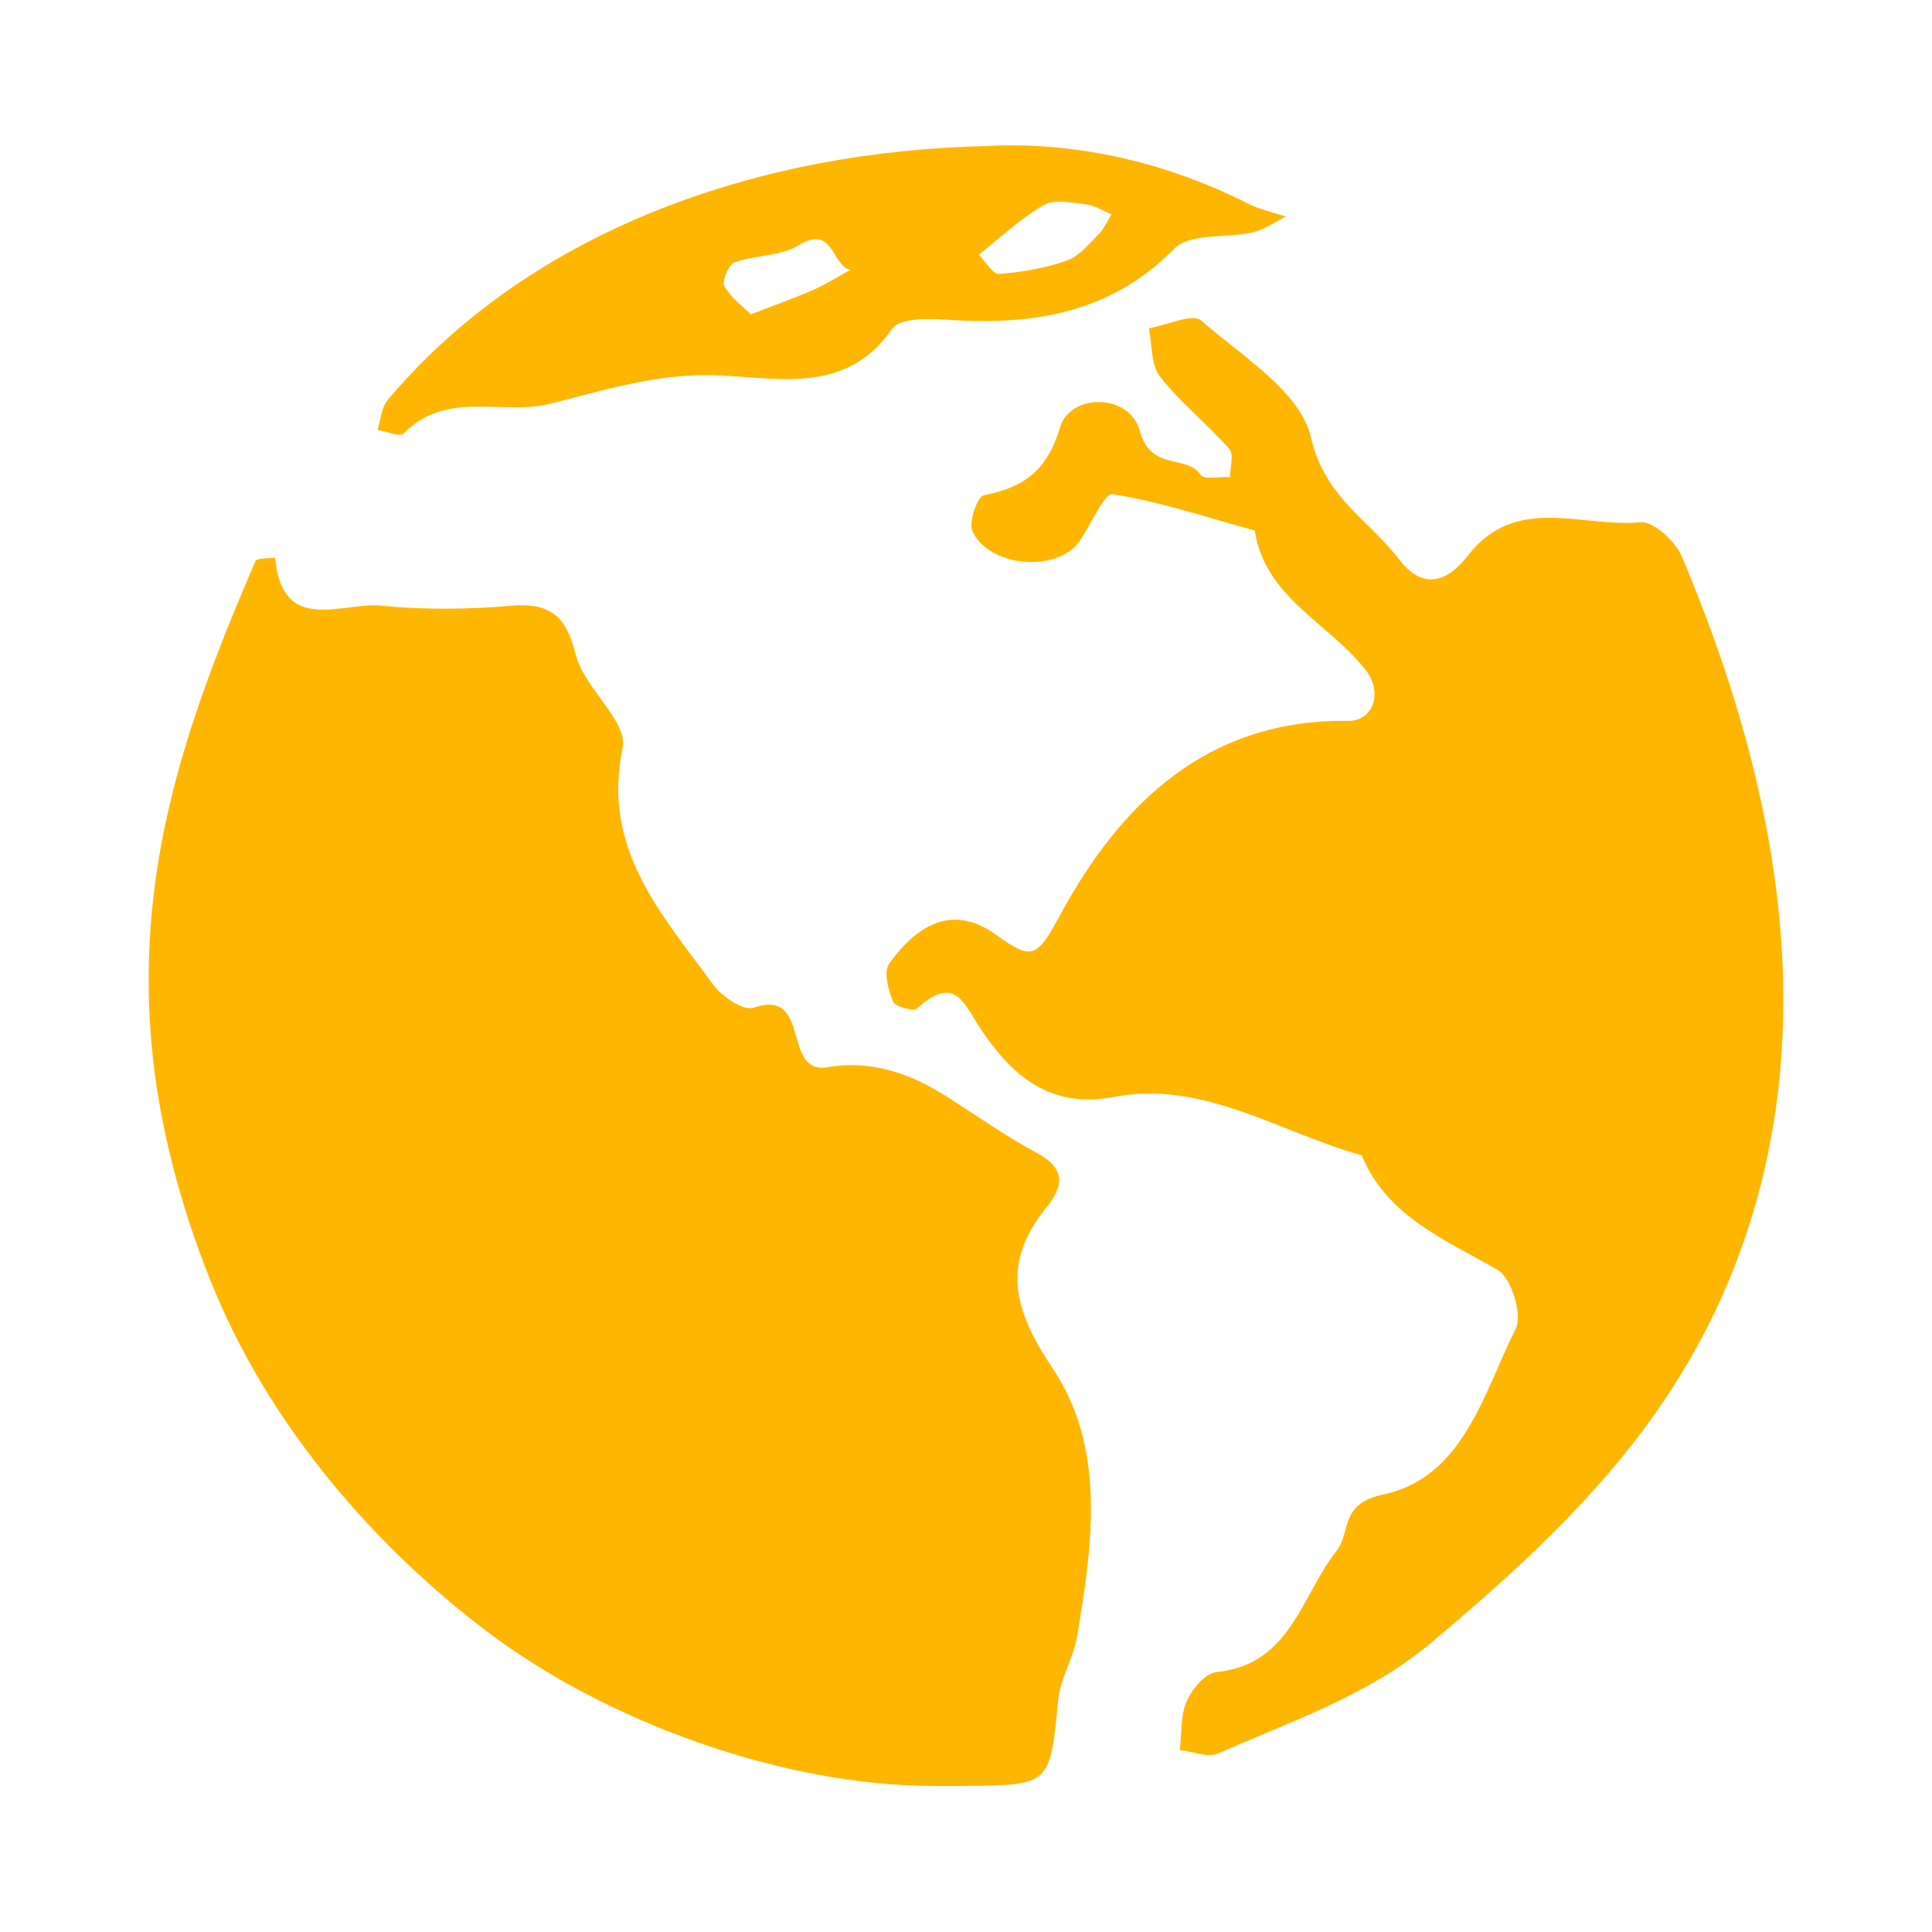
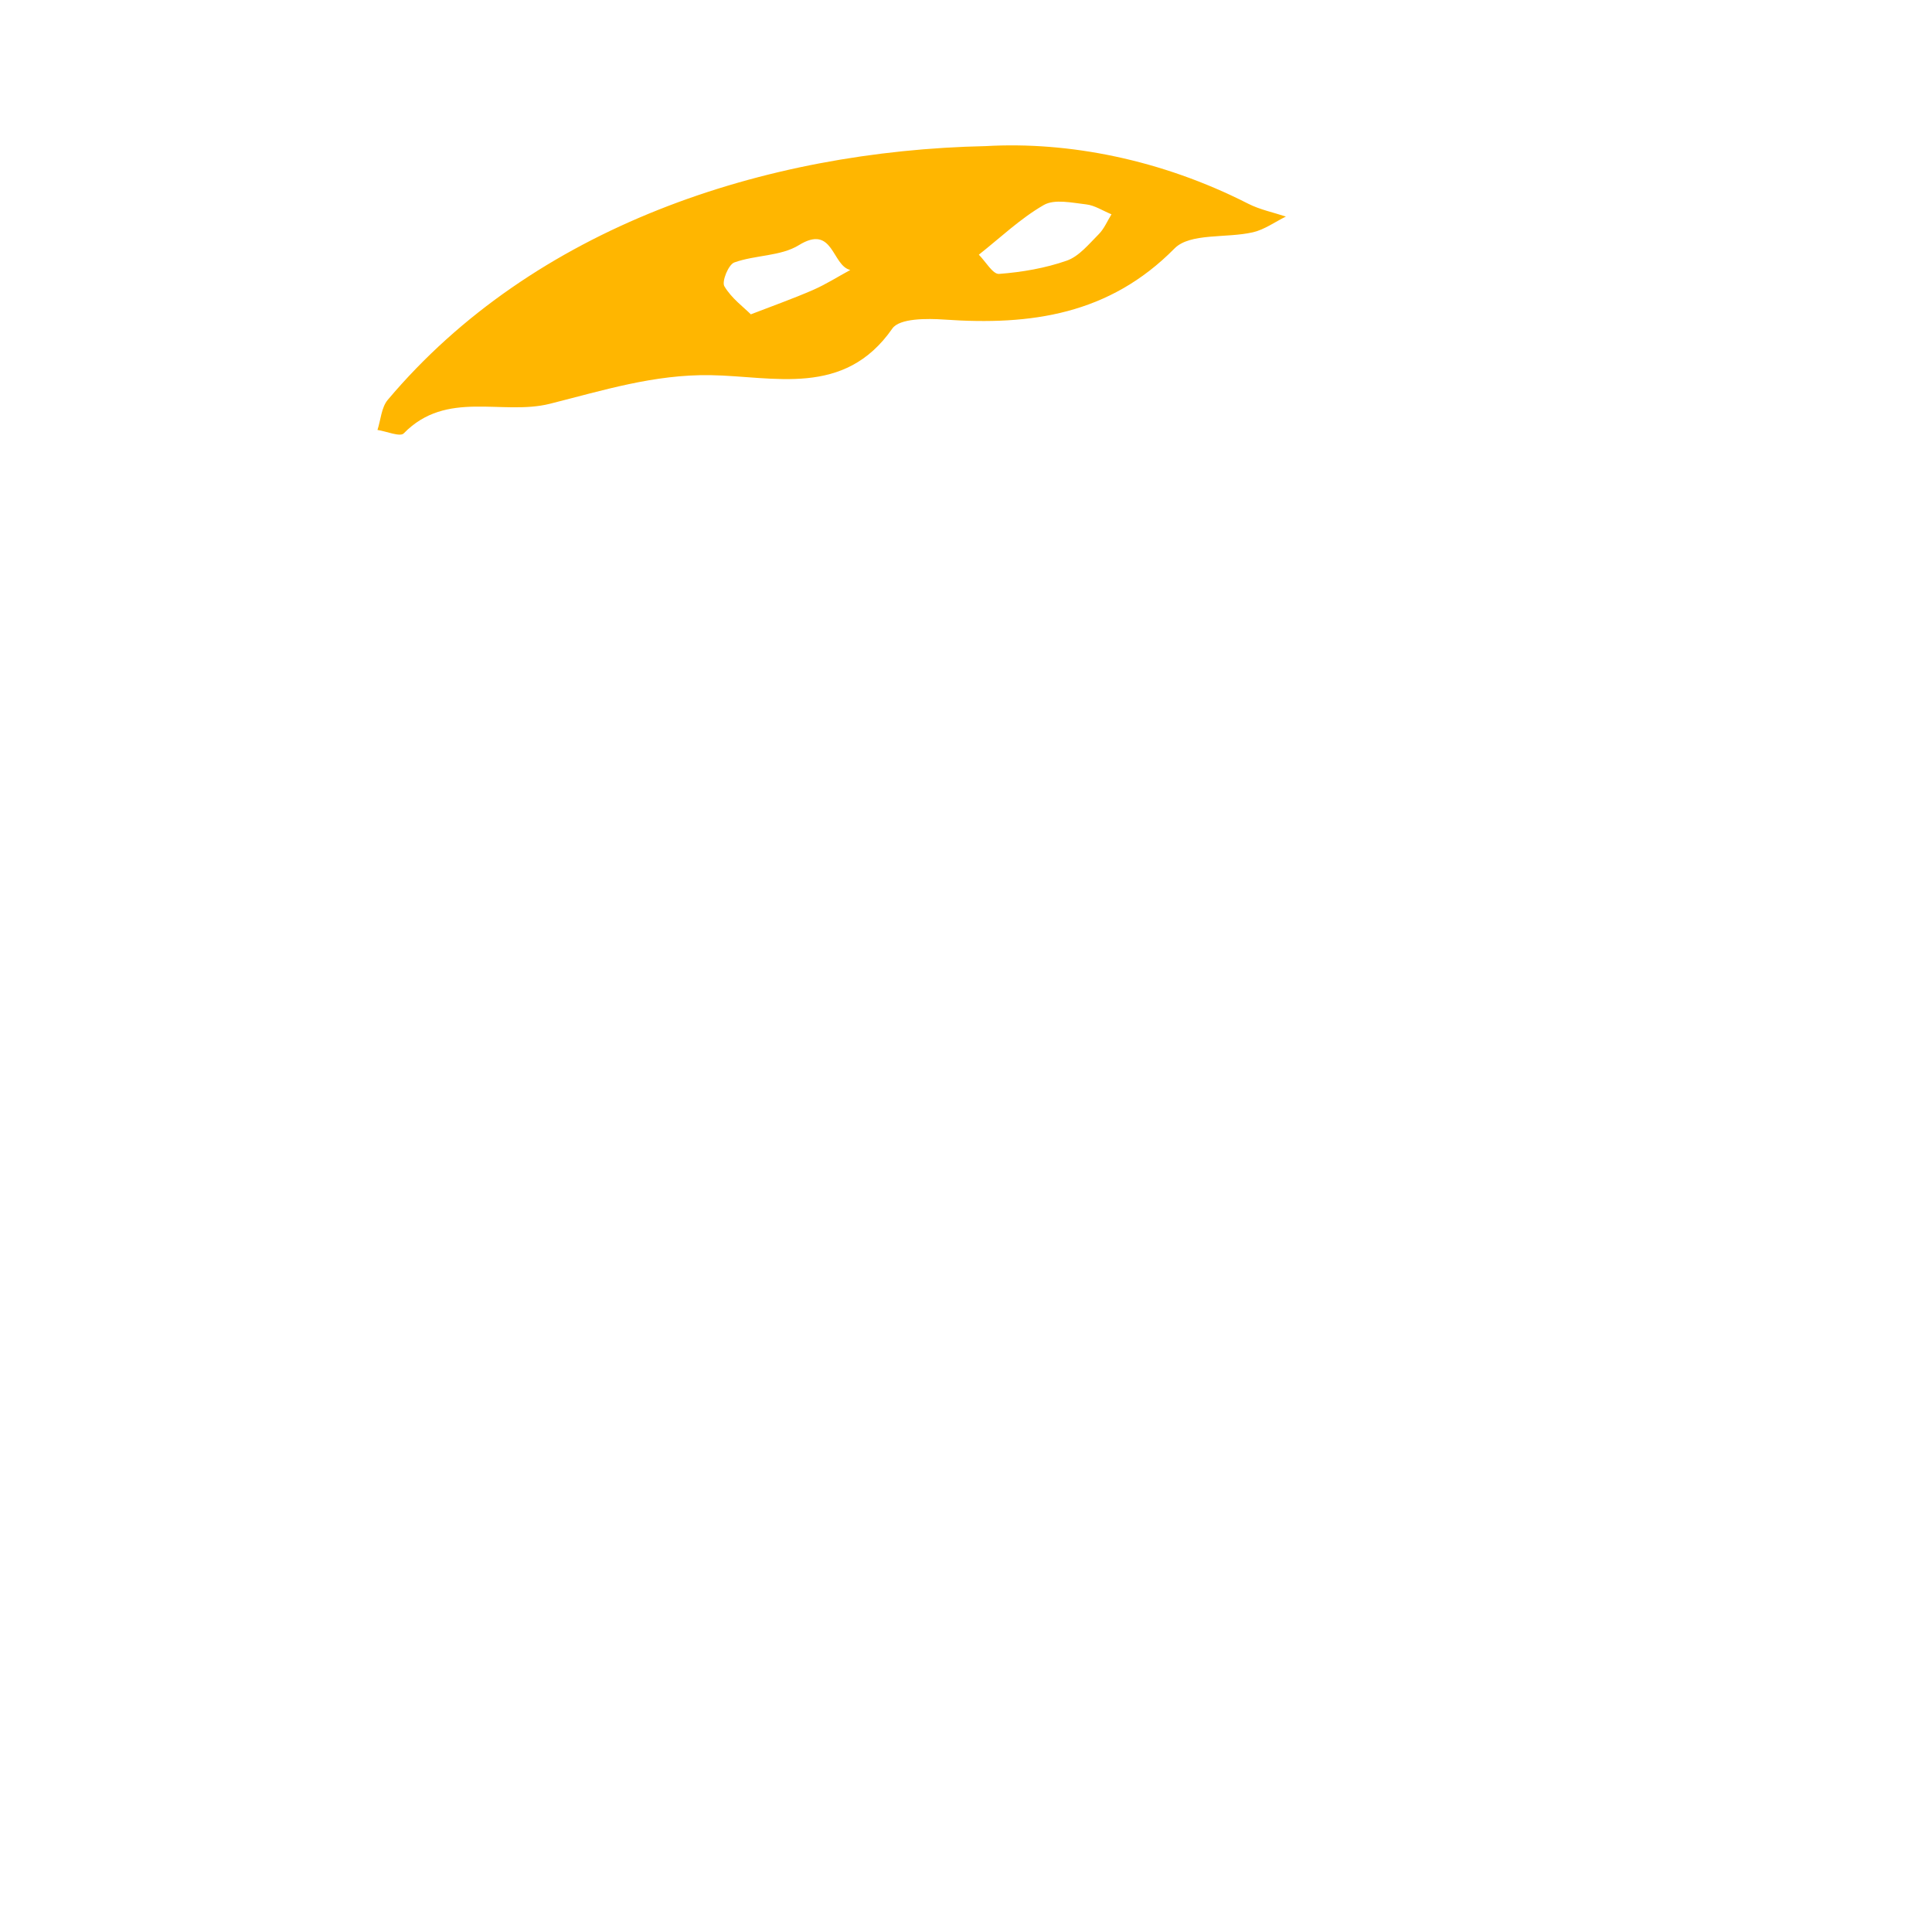
<svg xmlns="http://www.w3.org/2000/svg" version="1.1" id="Calque_1" x="0px" y="0px" width="150px" height="150px" viewBox="0 0 150 150" enable-background="new 0 0 150 150" xml:space="preserve">
  <g>
    <g>
-       <path fill="#FFB600" d="M72.542,138.66c-11.764,0-25.487-4.978-34.777-12.025c-8.84-6.707-16.598-15.825-20.956-26.081    c-2.446-5.757-4.32-12.422-4.964-18.659c-1.452-14.073,2.484-25.577,7.986-38.326c0.113-0.261,0.998-0.189,1.523-0.273    c0.551,6.041,5.19,3.427,8.26,3.73c3.309,0.327,6.694,0.296,10.01,0.009c3.065-0.265,4.315,0.736,5.078,3.796    c0.645,2.587,4.064,5.174,3.637,7.213c-1.661,7.924,3.07,12.94,7.024,18.4c0.668,0.922,2.357,2.06,3.129,1.795    c4.574-1.566,2.139,5.246,5.798,4.615c3.309-0.57,6.311,0.45,9.094,2.21c2.354,1.488,4.633,3.115,7.081,4.426    c2.24,1.199,2.171,2.531,0.78,4.248c-3.489,4.307-2.607,7.899,0.46,12.461c4.198,6.244,3.117,13.726,1.92,20.849    c-0.283,1.681-1.305,3.259-1.469,4.935c-0.648,6.617-0.572,6.625-7.389,6.677C74.027,138.665,73.285,138.66,72.542,138.66z" />
-       <path fill="#FFB600" d="M138.458,77.61c0.004,7.409-1.285,14.821-4.334,22.054c-4.953,11.752-13.424,19.828-23.015,27.88    c-4.917,4.128-10.847,6.066-16.52,8.589c-0.799,0.356-1.983-0.153-2.989-0.262c0.15-1.268,0.043-2.647,0.528-3.771    c0.408-0.945,1.443-2.19,2.304-2.277c5.807-0.585,6.574-5.93,9.333-9.408c1.128-1.422,0.215-3.668,3.598-4.377    c6.257-1.312,7.812-7.86,10.324-12.892c0.536-1.075-0.346-3.922-1.402-4.539c-4.081-2.386-8.569-4.11-10.571-8.918    c-6.365-1.759-12.3-5.857-19.232-4.525c-4.962,0.954-7.885-1.7-10.15-4.993c-1.56-2.268-2.097-4.587-5.156-1.867    c-0.274,0.243-1.69-0.161-1.851-0.559c-0.364-0.897-0.734-2.305-0.29-2.927c2.075-2.909,4.876-4.716,8.274-2.26    c2.88,2.082,3.199,1.8,5.068-1.637c4.628-8.507,11.353-15.102,22.262-14.951c2.023,0.028,2.71-2.224,1.437-3.887    c-2.821-3.685-7.843-5.619-8.664-10.894c-3.668-1.008-7.301-2.228-11.035-2.824c-0.655-0.104-1.694,2.436-2.615,3.713    c-1.731,2.4-7.001,1.954-8.262-0.844c-0.315-0.698,0.39-2.684,0.883-2.781c3.112-0.617,4.909-1.888,5.925-5.288    c0.793-2.651,5.396-2.635,6.179,0.268c0.867,3.21,3.59,1.788,4.737,3.439c0.273,0.393,1.495,0.128,2.28,0.166    c-0.001-0.742,0.312-1.762-0.057-2.179c-1.717-1.945-3.792-3.591-5.384-5.622c-0.716-0.914-0.604-2.477-0.867-3.745    c1.385-0.242,3.382-1.188,4.052-0.606c3.184,2.764,7.73,5.551,8.532,9.073c1.065,4.675,4.527,6.425,6.86,9.485    c1.835,2.407,3.734,1.761,5.349-0.33c3.689-4.778,8.869-2.13,13.38-2.565c1.004-0.097,2.71,1.48,3.208,2.66    C135.211,54.191,138.451,65.897,138.458,77.61z" />
      <path fill="#FFB600" d="M76.54,11.343c6.397-0.363,13.591,1.02,20.37,4.473c0.909,0.463,1.947,0.672,2.925,0.998    c-0.849,0.418-1.657,1.01-2.554,1.219c-2.05,0.476-4.884,0.034-6.09,1.256c-5.078,5.148-11.167,5.988-17.849,5.524    c-1.372-0.095-3.504-0.107-4.061,0.694c-3.735,5.373-9.221,3.696-14.123,3.62c-4.389-0.067-8.336,1.185-12.465,2.222    c-3.707,0.931-8.028-1.106-11.346,2.298c-0.287,0.294-1.342-0.16-2.04-0.266c0.256-0.787,0.304-1.749,0.798-2.335    C41.441,17.588,59.346,11.709,76.54,11.343z M86.296,16.639c-0.688-0.282-1.306-0.696-1.962-0.77    c-1.101-0.125-2.457-0.434-3.295,0.048c-1.819,1.047-3.378,2.544-5.043,3.857c0.526,0.526,1.088,1.529,1.571,1.492    c1.775-0.135,3.584-0.444,5.26-1.031c0.953-0.334,1.717-1.291,2.481-2.054C85.726,17.763,85.967,17.167,86.296,16.639z     M58.294,24.405c1.698-0.658,3.283-1.218,4.819-1.887c1.003-0.437,1.938-1.033,2.903-1.557c-1.441-0.343-1.305-3.588-3.995-1.926    c-1.403,0.867-3.381,0.756-5.008,1.341c-0.454,0.163-0.99,1.478-0.775,1.846C56.785,23.153,57.736,23.846,58.294,24.405z" />
    </g>
  </g>
</svg>